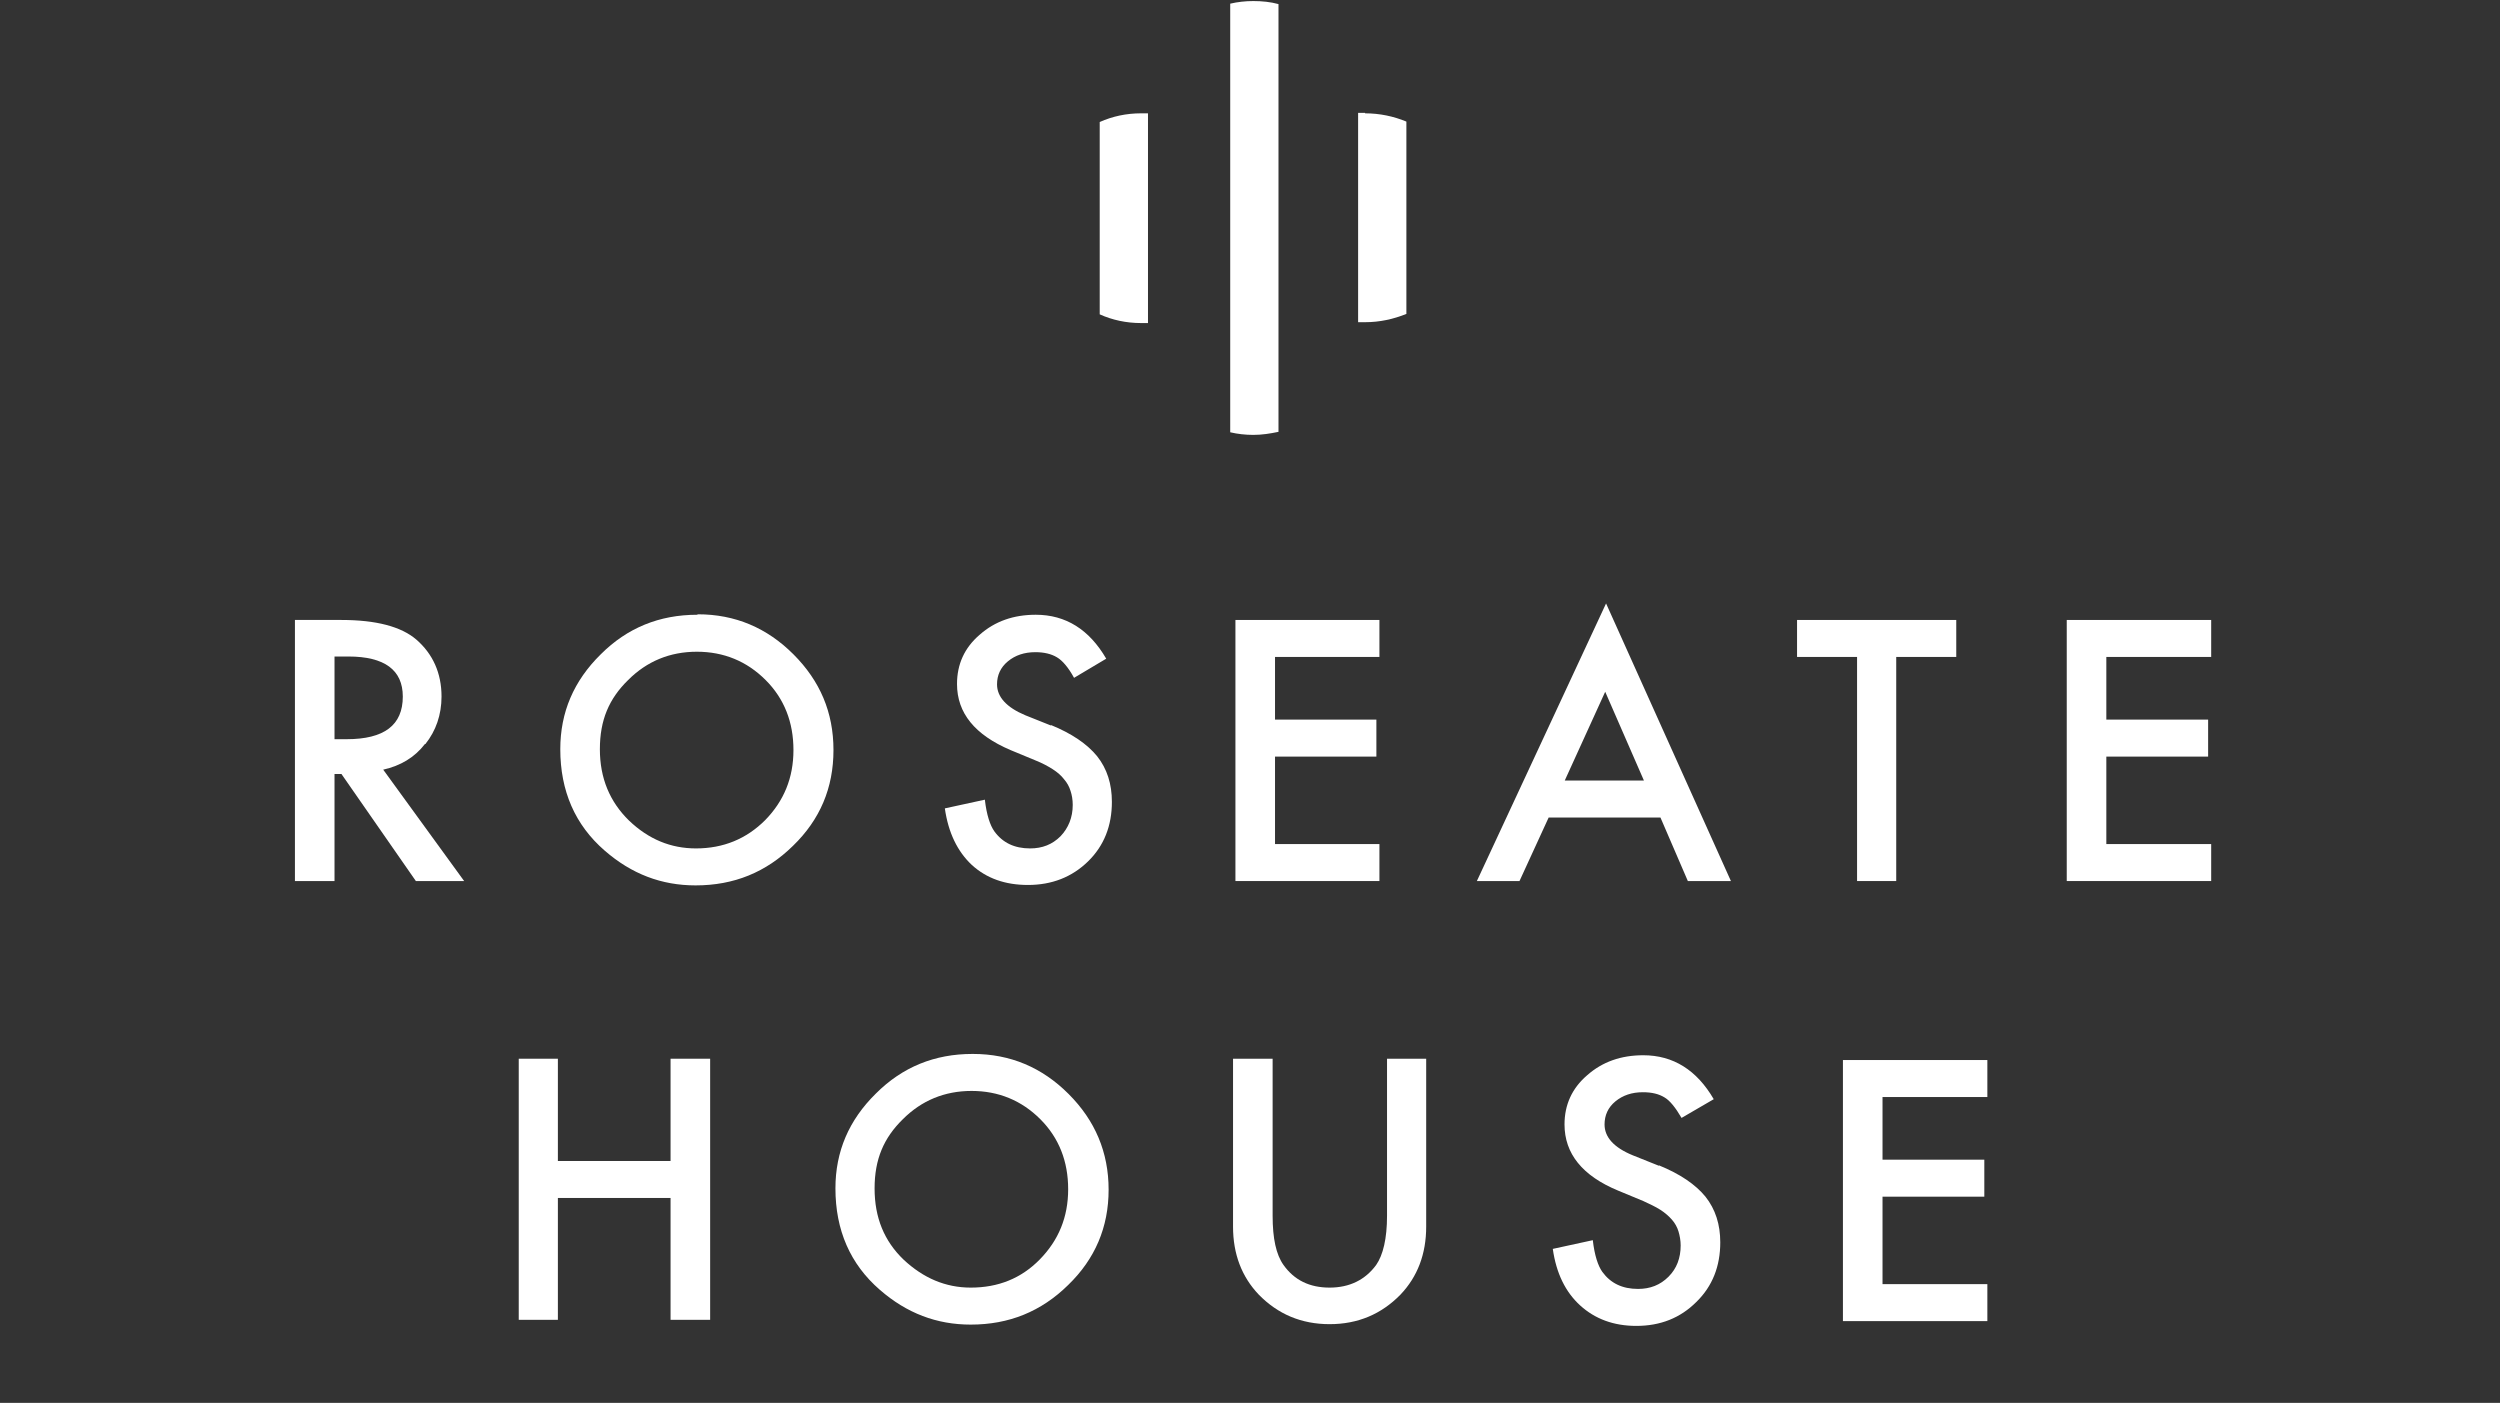
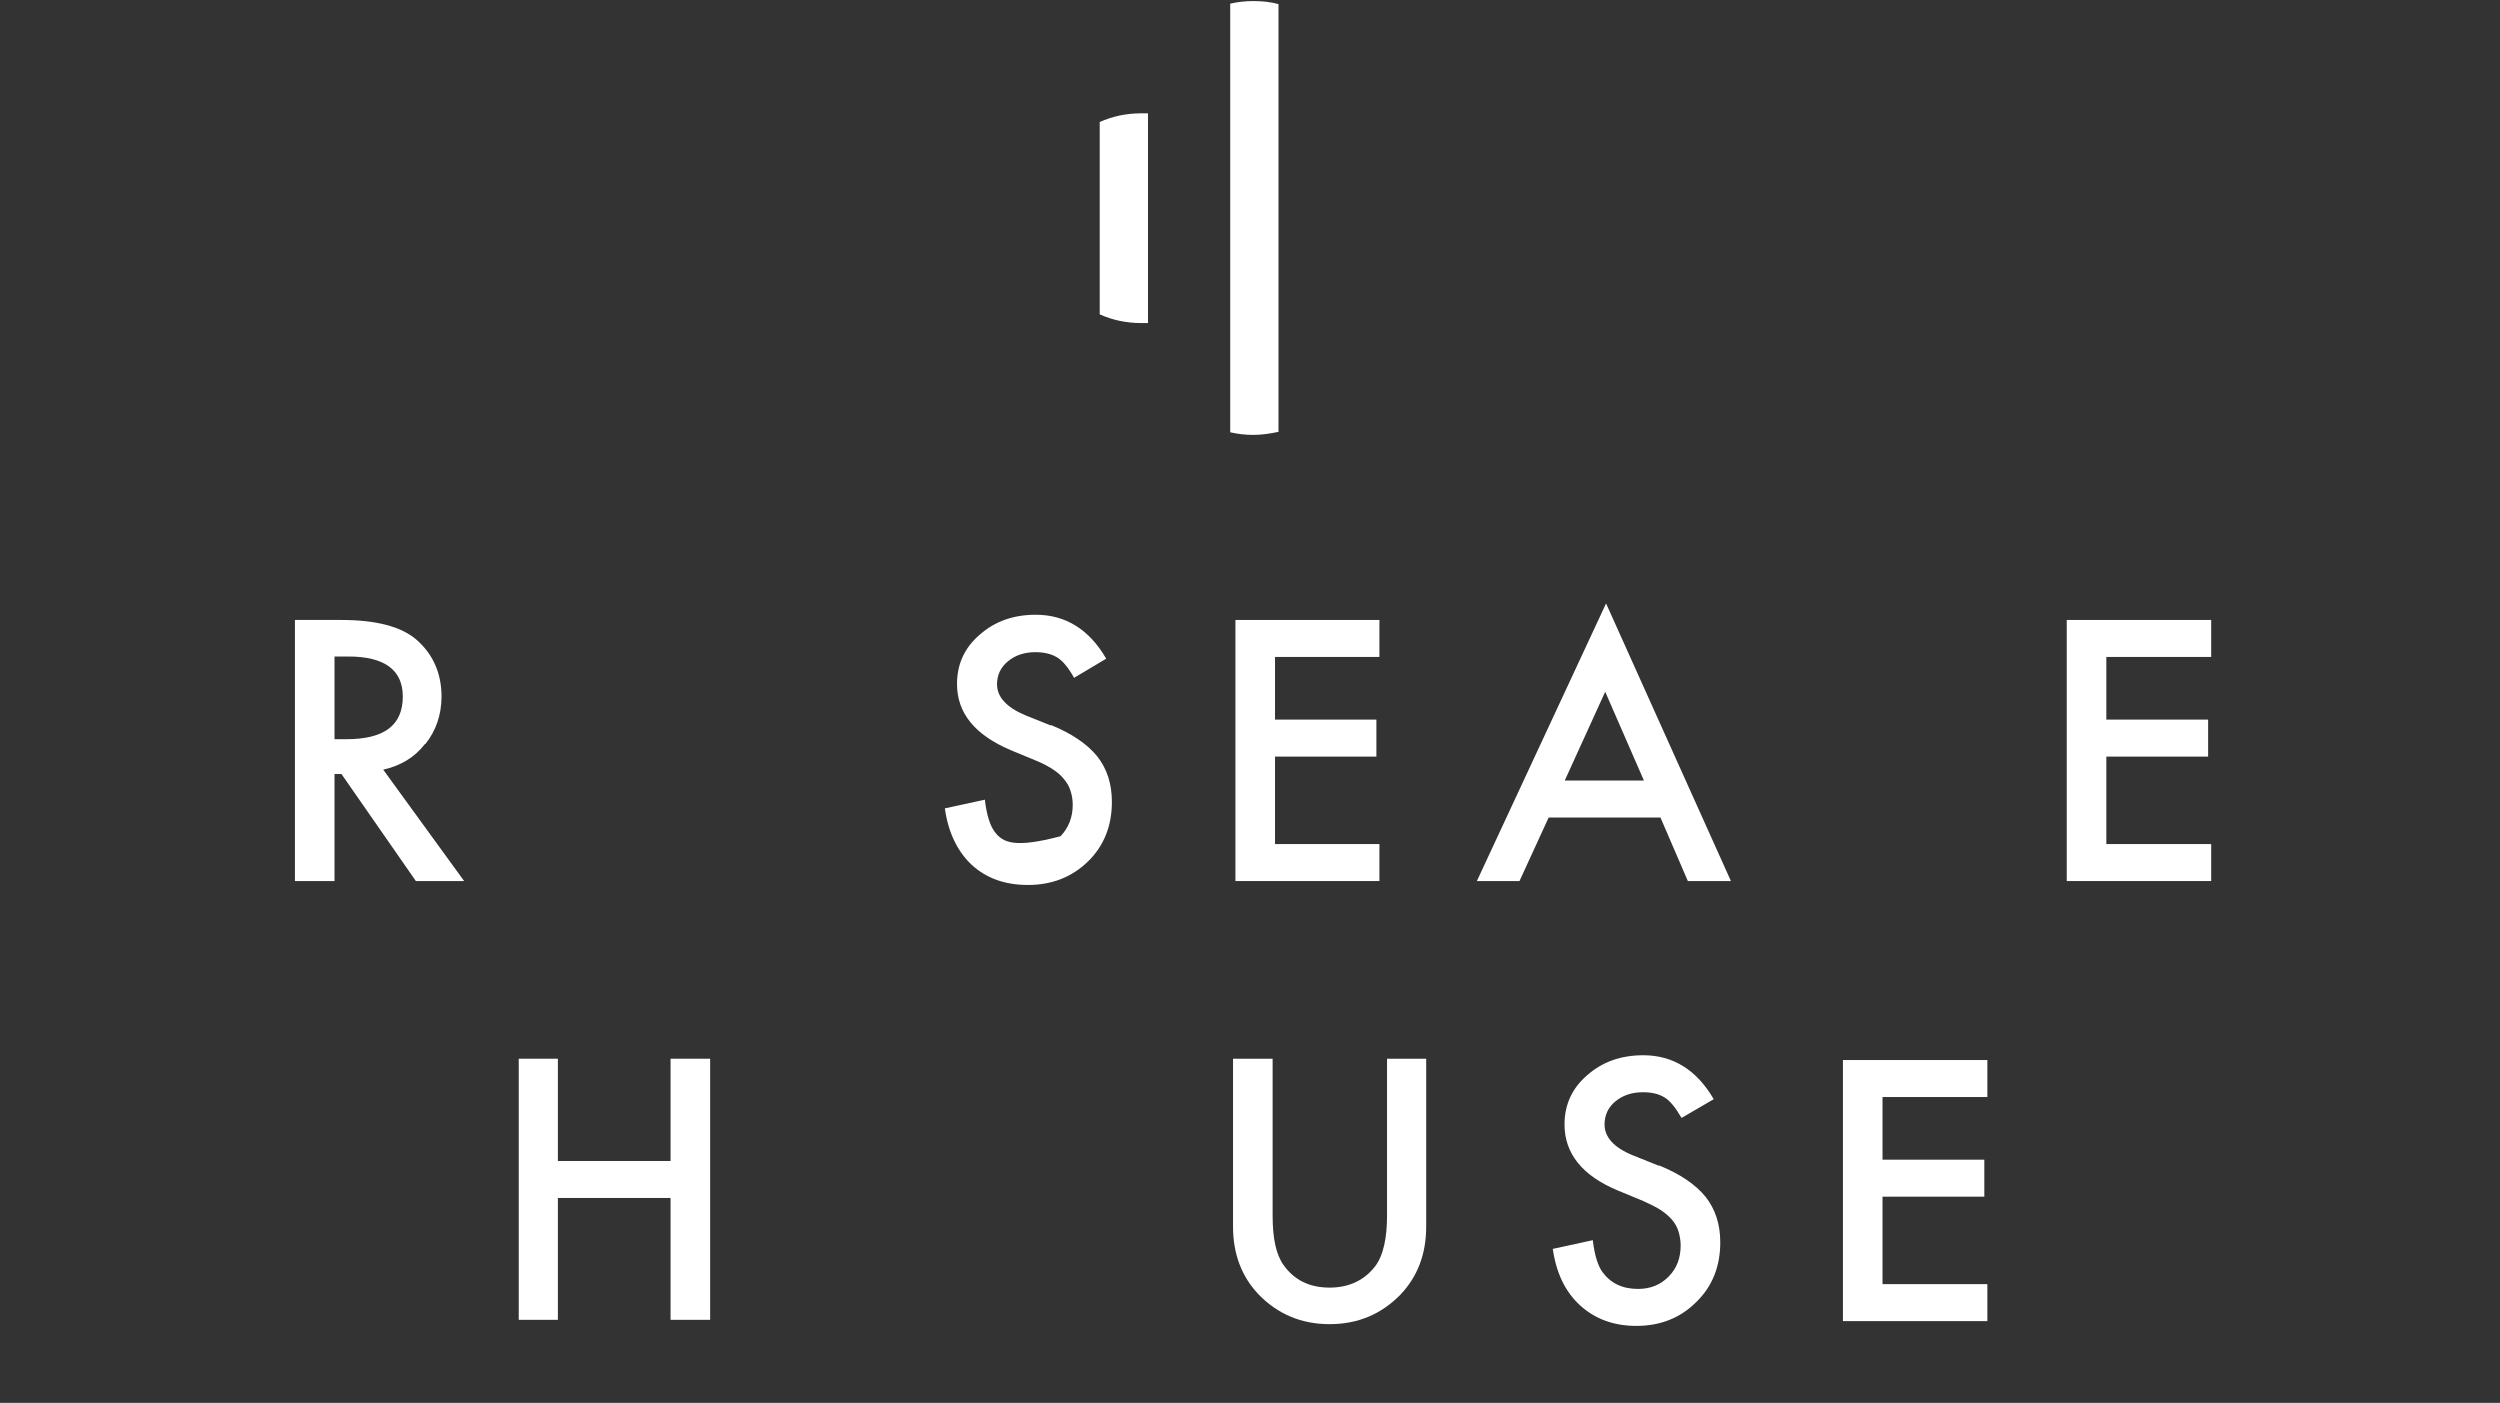
<svg xmlns="http://www.w3.org/2000/svg" width="139" height="78" viewBox="0 0 139 78" fill="none">
  <rect x="0" y="0" width="139" height="78" fill="#333333" stroke="none" />
  <path d="M68.4 0.204V24.035C68.811 24.131 69.246 24.18 69.682 24.18C70.165 24.18 70.625 24.107 71.084 24.01V0.228C70.649 0.107 70.165 0.059 69.682 0.059C69.246 0.059 68.811 0.107 68.4 0.204Z" fill="white" />
  <path d="M61.144 6.76V17.478C61.845 17.793 62.619 17.962 63.441 17.962C63.562 17.962 63.683 17.962 63.828 17.962V6.301C63.707 6.301 63.587 6.301 63.441 6.301C62.619 6.301 61.845 6.47 61.144 6.784" fill="white" />
-   <path d="M75.898 6.277C75.777 6.277 75.632 6.277 75.511 6.277V17.914C75.632 17.914 75.777 17.914 75.898 17.914C76.72 17.914 77.47 17.744 78.195 17.454V6.76C77.494 6.47 76.72 6.301 75.898 6.301" fill="white" />
  <path d="M122.942 36.526V34.47H114.911V48.986H122.942V46.93H117.112V42.067H122.772V40.01H117.112V36.526H122.942Z" fill="white" />
  <path d="M23.654 41.365C24.234 40.639 24.549 39.744 24.549 38.728C24.549 37.422 24.065 36.357 23.146 35.559C22.299 34.833 20.896 34.47 18.985 34.47H16.398V48.986H18.599V43.035H18.985L23.122 48.986H25.806L21.307 42.793C22.275 42.575 23.049 42.115 23.629 41.365M18.599 41.123V36.502H19.372C21.38 36.502 22.396 37.252 22.396 38.728C22.396 40.325 21.356 41.099 19.276 41.099H18.574L18.599 41.123Z" fill="white" />
-   <path d="M38.77 34.18C36.666 34.18 34.876 34.905 33.401 36.381C31.901 37.857 31.152 39.599 31.152 41.656C31.152 43.978 31.974 45.865 33.619 47.293C35.118 48.599 36.787 49.228 38.674 49.228C40.802 49.228 42.592 48.502 44.092 47.026C45.591 45.575 46.341 43.809 46.341 41.704C46.341 39.599 45.591 37.857 44.116 36.381C42.64 34.905 40.875 34.155 38.795 34.155M42.544 45.599C41.504 46.639 40.222 47.172 38.698 47.172C37.295 47.172 36.062 46.664 34.973 45.623C33.909 44.583 33.353 43.276 33.353 41.656C33.353 40.035 33.861 38.849 34.925 37.809C35.965 36.768 37.247 36.236 38.746 36.236C40.246 36.236 41.528 36.768 42.568 37.809C43.608 38.849 44.116 40.156 44.116 41.704C44.116 43.252 43.584 44.535 42.544 45.599Z" fill="white" />
-   <path d="M58.459 40.349L57.008 39.769C55.968 39.333 55.435 38.752 55.435 38.051C55.435 37.543 55.629 37.107 56.04 36.769C56.451 36.43 56.959 36.261 57.564 36.261C58.048 36.261 58.459 36.357 58.773 36.551C59.063 36.72 59.402 37.107 59.717 37.688L61.506 36.623C60.563 35.002 59.257 34.18 57.588 34.18C56.355 34.18 55.315 34.543 54.468 35.293C53.621 36.019 53.21 36.938 53.21 38.027C53.21 39.648 54.202 40.857 56.185 41.704L57.588 42.285C57.951 42.43 58.265 42.599 58.531 42.769C58.797 42.938 59.015 43.132 59.16 43.325C59.33 43.519 59.45 43.736 59.523 43.978C59.596 44.196 59.644 44.462 59.644 44.752C59.644 45.454 59.402 46.035 58.967 46.494C58.507 46.954 57.951 47.172 57.274 47.172C56.403 47.172 55.75 46.857 55.29 46.228C55.048 45.89 54.855 45.309 54.758 44.462L52.533 44.946C52.727 46.301 53.234 47.341 54.033 48.091C54.855 48.841 55.895 49.204 57.153 49.204C58.483 49.204 59.596 48.769 60.491 47.898C61.386 47.027 61.821 45.914 61.821 44.583C61.821 43.591 61.555 42.744 60.998 42.043C60.442 41.365 59.596 40.785 58.41 40.301" fill="white" />
+   <path d="M58.459 40.349L57.008 39.769C55.968 39.333 55.435 38.752 55.435 38.051C55.435 37.543 55.629 37.107 56.04 36.769C56.451 36.43 56.959 36.261 57.564 36.261C58.048 36.261 58.459 36.357 58.773 36.551C59.063 36.72 59.402 37.107 59.717 37.688L61.506 36.623C60.563 35.002 59.257 34.18 57.588 34.18C56.355 34.18 55.315 34.543 54.468 35.293C53.621 36.019 53.21 36.938 53.21 38.027C53.21 39.648 54.202 40.857 56.185 41.704L57.588 42.285C57.951 42.43 58.265 42.599 58.531 42.769C58.797 42.938 59.015 43.132 59.16 43.325C59.33 43.519 59.45 43.736 59.523 43.978C59.596 44.196 59.644 44.462 59.644 44.752C59.644 45.454 59.402 46.035 58.967 46.494C56.403 47.172 55.75 46.857 55.29 46.228C55.048 45.89 54.855 45.309 54.758 44.462L52.533 44.946C52.727 46.301 53.234 47.341 54.033 48.091C54.855 48.841 55.895 49.204 57.153 49.204C58.483 49.204 59.596 48.769 60.491 47.898C61.386 47.027 61.821 45.914 61.821 44.583C61.821 43.591 61.555 42.744 60.998 42.043C60.442 41.365 59.596 40.785 58.41 40.301" fill="white" />
  <path d="M76.696 46.93H70.891V42.067H76.527V40.01H70.891V36.526H76.696V34.47H68.69V48.986H76.696V46.93Z" fill="white" />
  <path d="M82.114 48.986H84.484L86.105 45.454H92.321L93.844 48.986H96.239L89.297 33.551L82.114 48.986ZM87 43.398L89.249 38.462L91.402 43.398H87Z" fill="white" />
-   <path d="M103.253 48.986H105.43V36.526H108.768V34.47H99.916V36.526H103.253V48.986Z" fill="white" />
  <path d="M37.283 64.551H31.018V58.865H28.842V73.382H31.018V66.607H37.283V73.382H39.484V58.865H37.283V64.551Z" fill="white" />
-   <path d="M54.069 58.599C51.965 58.599 50.175 59.325 48.699 60.801C47.2 62.276 46.45 64.019 46.45 66.075C46.45 68.397 47.272 70.285 48.917 71.712C50.417 73.019 52.086 73.648 53.972 73.648C56.101 73.648 57.891 72.922 59.39 71.446C60.89 69.994 61.639 68.228 61.639 66.147C61.639 64.067 60.89 62.301 59.414 60.825C57.939 59.349 56.173 58.599 54.093 58.599M57.818 70.019C56.778 71.083 55.496 71.591 53.972 71.591C52.569 71.591 51.336 71.059 50.247 70.043C49.159 69.002 48.627 67.696 48.627 66.075C48.627 64.454 49.135 63.269 50.199 62.228C51.239 61.188 52.521 60.656 54.02 60.656C55.52 60.656 56.802 61.188 57.842 62.228C58.882 63.269 59.39 64.575 59.39 66.123C59.39 67.672 58.858 68.954 57.818 70.019Z" fill="white" />
  <path d="M77.119 67.599C77.119 68.857 76.901 69.777 76.514 70.333C75.91 71.156 75.039 71.591 73.926 71.591C72.814 71.591 71.967 71.18 71.363 70.333C70.951 69.752 70.758 68.857 70.758 67.599V58.865H68.557V68.204C68.557 69.728 69.041 70.986 69.984 71.978C71.048 73.067 72.354 73.623 73.926 73.623C75.499 73.623 76.805 73.067 77.869 71.978C78.812 70.986 79.296 69.728 79.296 68.204V58.865H77.119V67.599Z" fill="white" />
  <path d="M92.236 64.817L90.785 64.236C89.721 63.801 89.213 63.22 89.213 62.519C89.213 62.011 89.406 61.575 89.817 61.236C90.229 60.898 90.737 60.728 91.341 60.728C91.849 60.728 92.236 60.825 92.551 61.019C92.841 61.188 93.155 61.575 93.494 62.156L95.284 61.115C94.34 59.495 93.034 58.672 91.365 58.672C90.132 58.672 89.092 59.035 88.245 59.785C87.399 60.511 86.987 61.43 86.987 62.519C86.987 64.14 87.979 65.374 89.963 66.196L91.365 66.777C91.728 66.946 92.043 67.091 92.309 67.261C92.575 67.43 92.792 67.624 92.962 67.817C93.131 68.011 93.252 68.228 93.325 68.47C93.397 68.712 93.445 68.978 93.445 69.245C93.445 69.946 93.228 70.527 92.768 70.987C92.309 71.446 91.752 71.664 91.075 71.664C90.204 71.664 89.551 71.349 89.092 70.72C88.85 70.382 88.656 69.801 88.56 68.954L86.335 69.438C86.528 70.793 87.036 71.833 87.858 72.583C88.681 73.333 89.721 73.72 90.978 73.72C92.309 73.72 93.421 73.285 94.316 72.39C95.211 71.519 95.647 70.406 95.647 69.075C95.647 68.083 95.38 67.237 94.824 66.535C94.268 65.857 93.421 65.277 92.236 64.793" fill="white" />
  <path d="M102.467 73.454H110.497V71.398H104.668V66.535H110.328V64.478H104.668V60.995H110.497V58.938H102.467V73.454Z" fill="white" />
</svg>